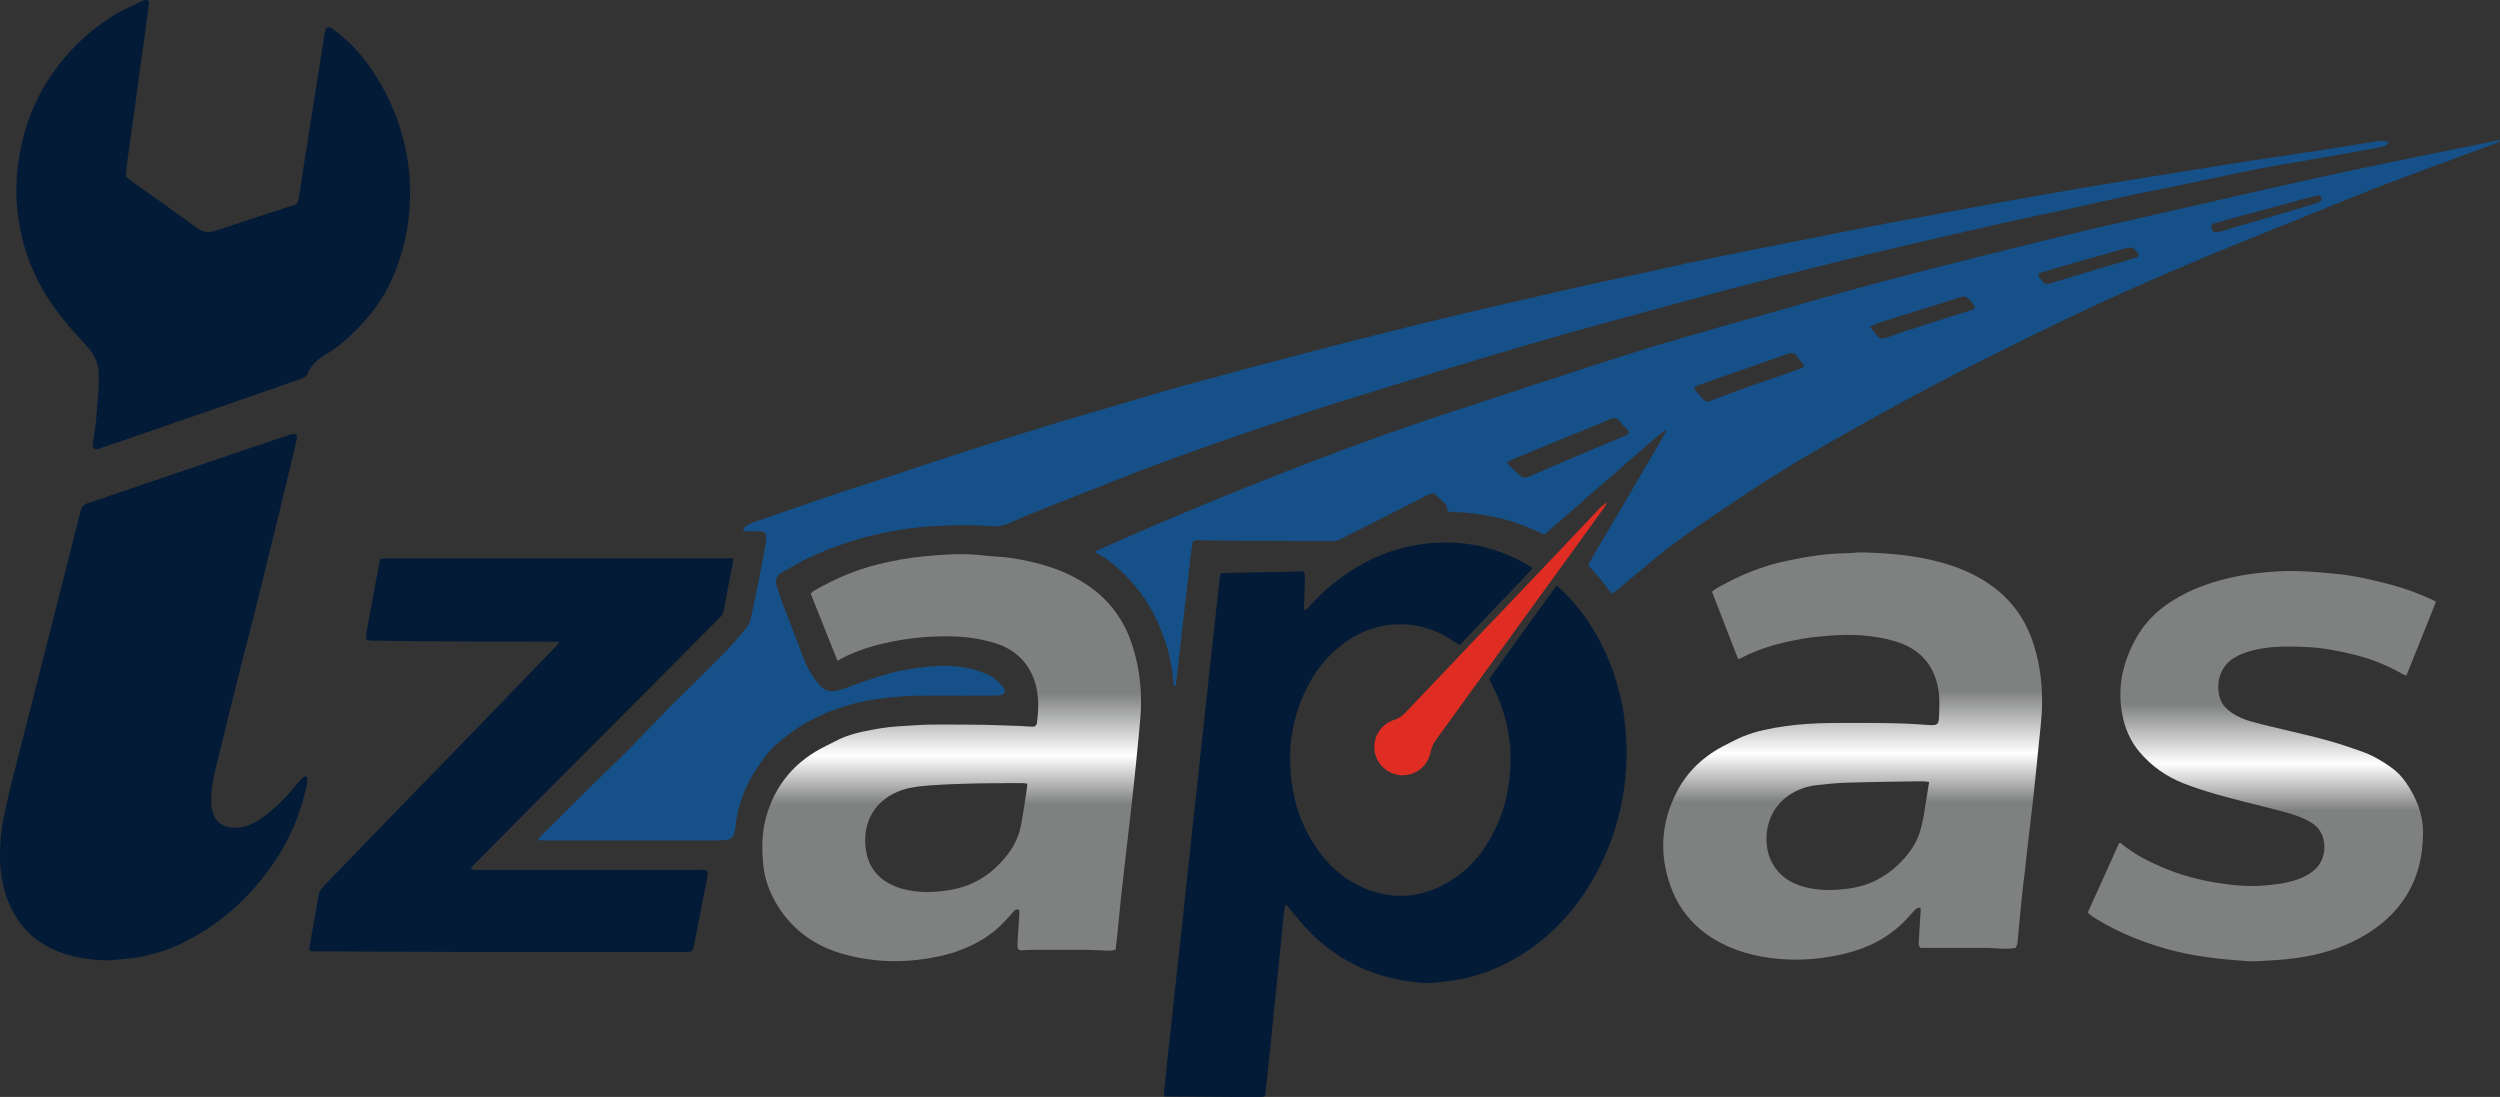
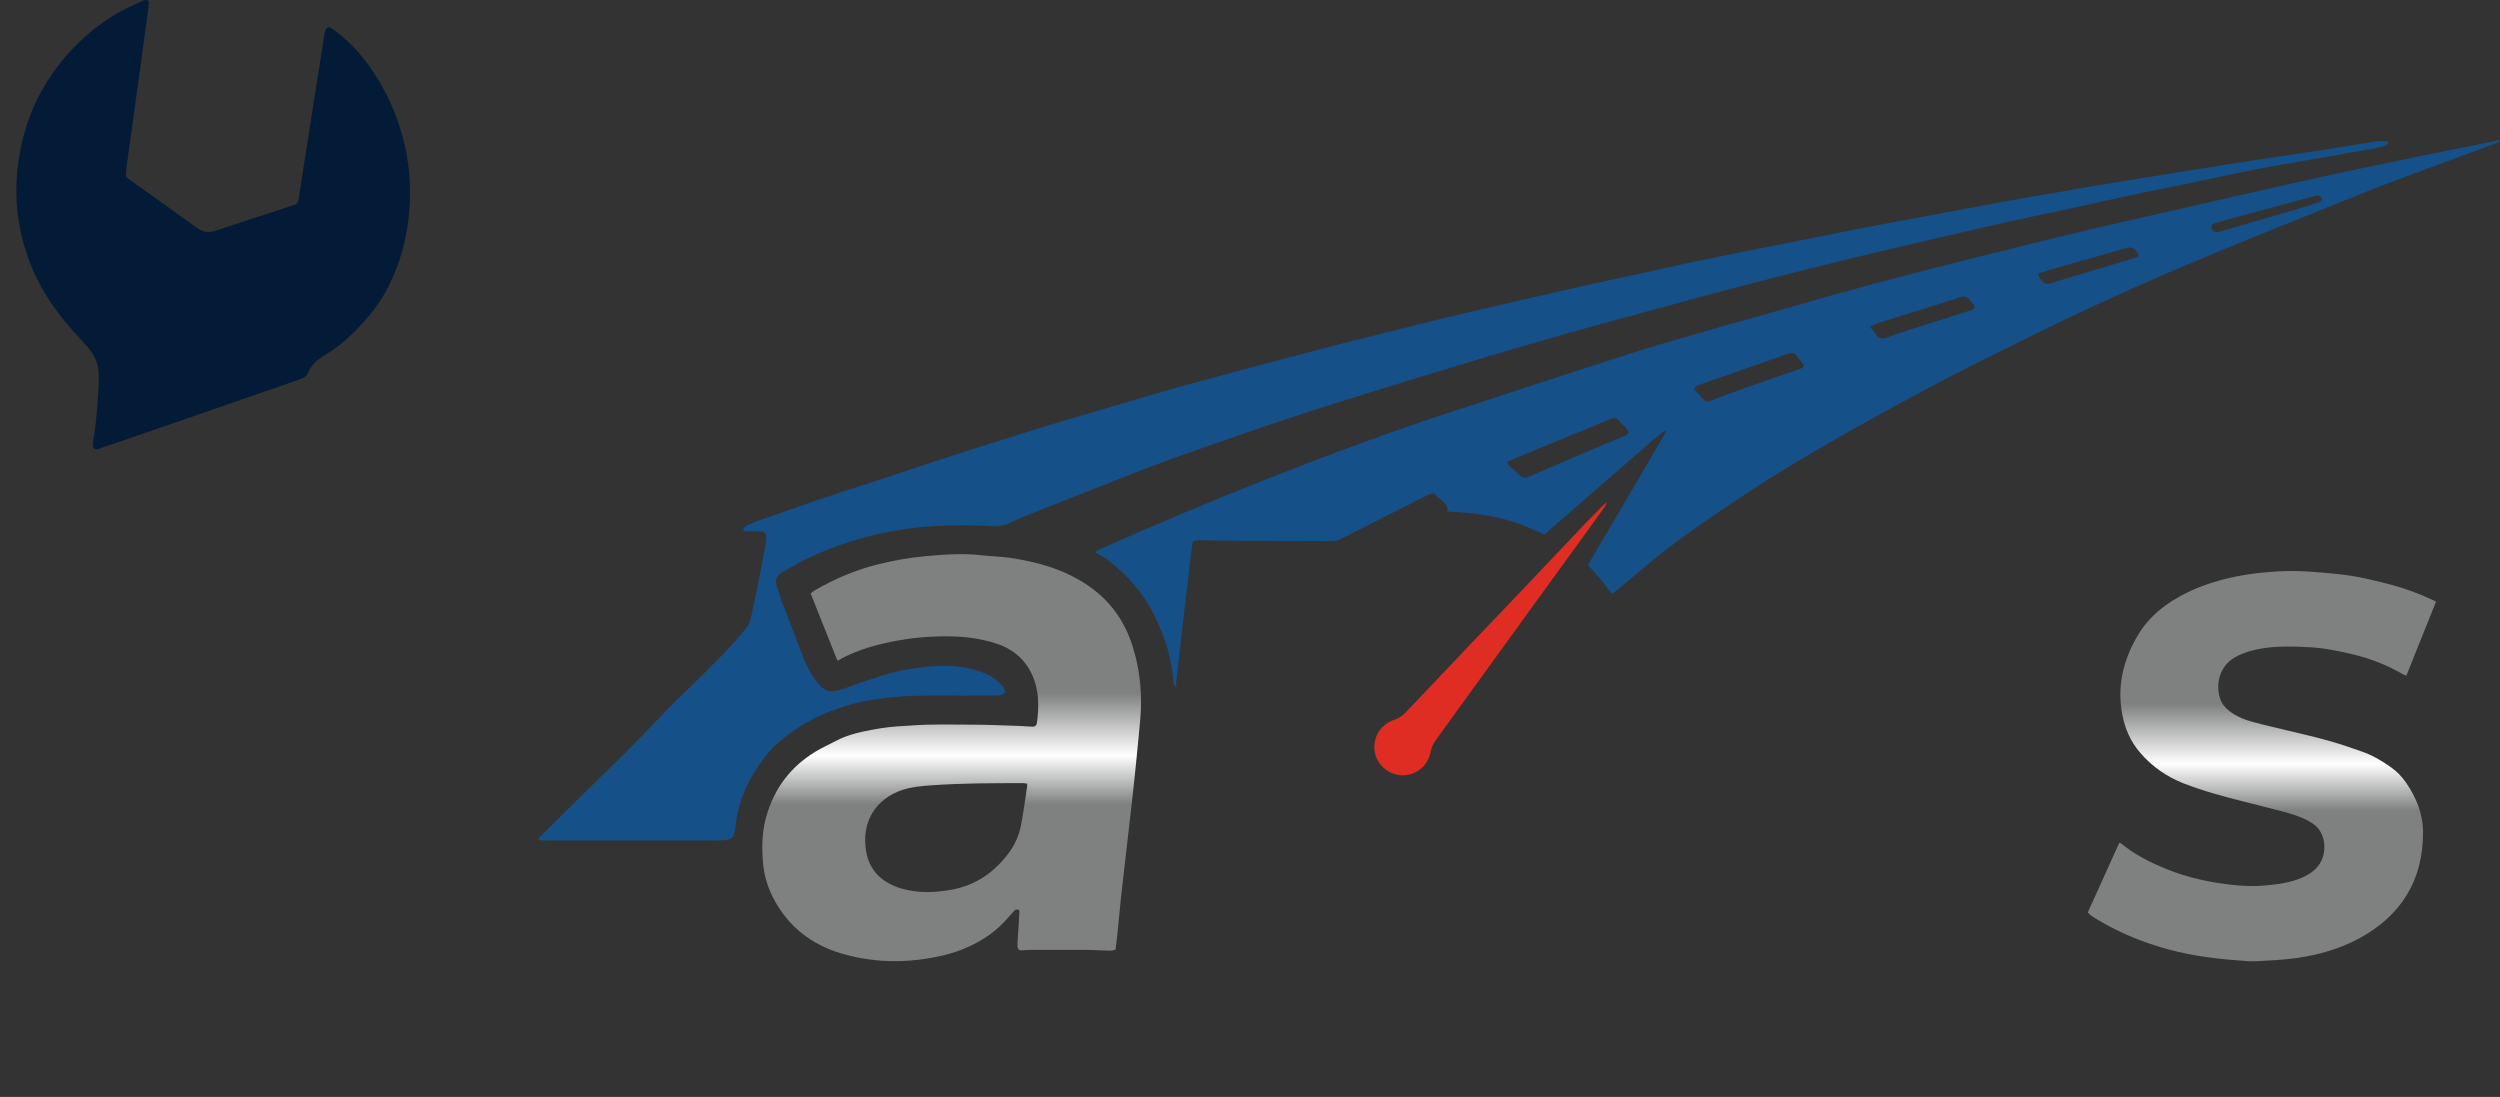
<svg xmlns="http://www.w3.org/2000/svg" version="1.1" id="Layer_1" x="0px" y="0px" width="148.76px" height="65.27px" viewBox="0 0 148.76 65.27" style="enable-background:new 0 0 148.76 65.27;" xml:space="preserve">
  <rect x="0" y="0" width="148.76" height="65.27" fill="#333333" stroke="none" />
  <style type="text/css">
	.st0{fill:#155088;}
	.st1{fill:#031B37;}
	.st2{fill:url(#SVGID_1_);}
	.st3{fill:url(#SVGID_00000099628868469184419080000013975575763762640796_);}
	.st4{fill:url(#SVGID_00000098899585161306687570000016630130392545437612_);}
	.st5{fill:#E02D24;}
</style>
  <g>
    <g>
      <path class="st0" d="M69.96,40.85c-0.14-0.07-0.13-0.2-0.14-0.31c-0.1-1.36-0.5-2.64-1.1-3.86c-0.68-1.39-1.67-2.52-2.91-3.44    c-0.11-0.08-0.23-0.14-0.34-0.2c-0.1-0.06-0.2-0.12-0.33-0.19c0.1-0.06,0.16-0.11,0.24-0.14c3.3-1.47,6.63-2.87,9.99-4.2    c3.66-1.44,7.34-2.81,11.08-4.03c3.47-1.13,6.93-2.28,10.4-3.39c1.52-0.49,3.06-0.93,4.59-1.37c1.47-0.43,2.95-0.82,4.42-1.25    c3.8-1.11,7.63-2.13,11.48-3.09c3.05-0.76,6.1-1.53,9.17-2.22c3.69-0.83,7.37-1.69,11.06-2.51c2.11-0.47,4.23-0.9,6.35-1.34    c1.61-0.33,3.23-0.65,4.85-0.98c-0.05,0.16-0.19,0.17-0.29,0.21c-2.12,0.79-4.25,1.56-6.37,2.36c-1.26,0.48-2.51,0.99-3.76,1.5    c-2.42,0.98-4.85,1.94-7.26,2.95c-2.73,1.14-5.45,2.34-8.12,3.62c-1.49,0.71-2.96,1.45-4.44,2.18c-2.91,1.44-5.77,2.98-8.6,4.58    c-2.15,1.21-4.27,2.47-6.32,3.84c-1.71,1.14-3.41,2.28-5.01,3.56c-0.84,0.68-1.66,1.39-2.49,2.08c-0.05,0.04-0.11,0.07-0.17,0.12    c-0.3-0.24-0.44-0.58-0.69-0.85c-0.25-0.27-0.49-0.55-0.75-0.85c0.07-0.12,0.14-0.27,0.22-0.41c1.42-2.41,2.84-4.82,4.25-7.24    c0.07-0.12,0.14-0.25,0.18-0.4c-0.54,0.34-0.98,0.78-1.45,1.18c-0.5,0.42-0.98,0.85-1.47,1.28c-0.48,0.41-0.96,0.83-1.43,1.24    c-0.49,0.43-0.98,0.85-1.47,1.28c-0.48,0.41-0.96,0.83-1.44,1.25c-0.47-0.21-0.92-0.43-1.39-0.6c-0.47-0.17-0.95-0.31-1.44-0.42    c-0.47-0.11-0.95-0.18-1.43-0.24c-0.49-0.06-0.99-0.07-1.51-0.11c0.06-0.3-0.12-0.47-0.31-0.64c-0.17-0.16-0.34-0.31-0.48-0.44    c-0.24-0.01-0.39,0.11-0.56,0.19c-1.65,0.83-3.3,1.66-4.95,2.5c-0.16,0.08-0.32,0.15-0.52,0.15c-1.63-0.01-3.27-0.01-4.9-0.02    c-0.95,0-1.9-0.02-2.85-0.03c-0.18,0-0.37-0.04-0.58,0.09c-0.16,0.92-0.22,1.88-0.35,2.84c-0.12,0.96-0.22,1.92-0.33,2.88    C70.18,38.92,70.07,39.88,69.96,40.85z M89.67,27.5c0.06,0.1,0.09,0.17,0.15,0.22c0.19,0.19,0.4,0.35,0.58,0.54    c0.18,0.18,0.36,0.21,0.58,0.1c0.07-0.04,0.15-0.07,0.23-0.1c1.24-0.53,2.48-1.06,3.71-1.59c0.54-0.23,1.08-0.44,1.61-0.67    c0.15-0.06,0.32-0.1,0.4-0.29c-0.13-0.26-0.39-0.41-0.55-0.63c-0.15-0.21-0.35-0.24-0.57-0.14c-0.11,0.04-0.21,0.09-0.32,0.14    c-1.17,0.48-2.34,0.96-3.51,1.44c-0.62,0.25-1.23,0.51-1.84,0.76C89.99,27.34,89.85,27.42,89.67,27.5z M106.79,21.03    c-0.25-0.06-0.4,0.03-0.56,0.08c-0.39,0.14-0.79,0.27-1.18,0.41c-1.3,0.46-2.61,0.91-3.91,1.37c-0.12,0.04-0.26,0.07-0.34,0.24    c0.13,0.16,0.28,0.32,0.41,0.48c0.33,0.4,0.38,0.31,0.72,0.18c0.76-0.29,1.53-0.57,2.3-0.84c0.92-0.33,1.86-0.64,2.78-0.97    c0.12-0.04,0.27-0.05,0.34-0.25C107.17,21.5,106.97,21.26,106.79,21.03z M111.26,19.44c0.17,0.21,0.29,0.34,0.39,0.49    c0.16,0.23,0.36,0.25,0.61,0.16c0.45-0.17,0.91-0.32,1.37-0.47c1.19-0.38,2.38-0.75,3.56-1.13c0.12-0.04,0.27-0.05,0.31-0.22    c-0.04-0.17-0.18-0.27-0.28-0.41c-0.16-0.21-0.34-0.26-0.61-0.17c-0.93,0.31-1.87,0.6-2.8,0.89c-0.7,0.22-1.4,0.43-2.09,0.65    C111.59,19.29,111.46,19.36,111.26,19.44z M121.3,16.27c-0.02,0.27,0.15,0.35,0.25,0.48c0.11,0.15,0.26,0.18,0.44,0.12    c0.3-0.1,0.6-0.19,0.9-0.28c1.37-0.41,2.74-0.82,4.11-1.23c0.11-0.03,0.24-0.04,0.26-0.19c-0.01-0.03-0.02-0.06-0.04-0.09    c-0.25-0.31-0.3-0.44-0.84-0.28c-1.18,0.35-2.37,0.67-3.55,1.01C122.32,15.95,121.81,16.12,121.3,16.27z M131.91,13.82    c0.08-0.02,0.19-0.04,0.3-0.07c1.67-0.49,3.34-0.98,5.02-1.47c0.26-0.07,0.51-0.16,0.76-0.25c0.11-0.03,0.18-0.1,0.15-0.22    c-0.03-0.13-0.12-0.2-0.26-0.18c-0.08,0.01-0.16,0.04-0.24,0.06c-1.71,0.46-3.43,0.92-5.14,1.39c-0.26,0.07-0.51,0.14-0.76,0.22    c-0.14,0.04-0.19,0.19-0.12,0.33C131.66,13.74,131.74,13.81,131.91,13.82z" />
-       <path class="st1" d="M72.63,34.1c1.69-0.03,3.32-0.07,4.93-0.1c0.14,0.2,0.09,0.38,0.09,0.56c-0.02,0.52-0.04,1.03-0.06,1.55    c0,0.06,0.02,0.12,0.03,0.21c0.17-0.07,0.26-0.19,0.35-0.3c0.96-1.07,2.07-1.92,3.34-2.59c1.04-0.55,2.15-0.89,3.31-1.05    c2.17-0.3,4.21,0.08,6.12,1.14c0.14,0.08,0.28,0.17,0.46,0.28c-0.47,0.55-0.97,1.03-1.44,1.54c-0.48,0.51-0.98,1-1.45,1.52    c-0.47,0.51-0.96,1.01-1.45,1.53c-0.15-0.1-0.28-0.18-0.4-0.26c-1.18-0.79-2.48-1.11-3.89-0.93c-0.84,0.11-1.61,0.42-2.31,0.88    c-1.22,0.8-2.08,1.9-2.67,3.22c-0.69,1.52-0.93,3.12-0.78,4.78c0.15,1.75,0.72,3.34,1.79,4.74c0.7,0.91,1.58,1.63,2.65,2.06    c1.88,0.75,3.66,0.49,5.32-0.64c1.1-0.75,1.88-1.78,2.44-2.98c0.47-1.01,0.73-2.06,0.83-3.17c0.16-1.65-0.11-3.21-0.76-4.73    c-0.14-0.32-0.31-0.62-0.47-0.96c1.32-1.85,2.66-3.69,4.02-5.57c0.2,0.18,0.36,0.33,0.51,0.48c1.47,1.51,2.46,3.3,3.06,5.31    c0.28,0.94,0.47,1.91,0.53,2.89c0.02,0.4,0.06,0.8,0.06,1.2c0,2.77-0.68,5.37-2.09,7.76c-1.12,1.9-2.61,3.45-4.53,4.56    c-1.27,0.74-2.63,1.2-4.09,1.37c-0.5,0.06-0.99,0.12-1.49,0.08c-2.59-0.2-4.83-1.18-6.67-3.04c-0.37-0.38-0.71-0.8-1.05-1.2    c-0.11-0.12-0.2-0.26-0.34-0.43c-0.05,0.12-0.09,0.18-0.1,0.25c-0.08,0.76-0.16,1.52-0.23,2.29c-0.12,1.16-0.24,2.32-0.36,3.48    c-0.11,1.11-0.22,2.22-0.34,3.33c-0.06,0.63-0.13,1.26-0.2,1.89c-0.01,0.06-0.03,0.12-0.04,0.17c-0.05,0.02-0.08,0.05-0.11,0.05    c-0.25,0.01-0.5,0.01-0.75,0.01c-1.7-0.01-3.39-0.03-5.12-0.04c0-0.12-0.02-0.22-0.01-0.31c0.09-0.86,0.18-1.72,0.27-2.58    c0.12-1.08,0.24-2.15,0.35-3.23c0.12-1.09,0.24-2.18,0.36-3.28c0.12-1.06,0.23-2.12,0.34-3.18c0.12-1.08,0.24-2.15,0.35-3.23    c0.11-1.04,0.23-2.09,0.34-3.13c0.12-1.11,0.24-2.22,0.36-3.33c0.12-1.06,0.23-2.12,0.34-3.18c0.12-1.08,0.24-2.15,0.36-3.23    c0.08-0.71,0.16-1.42,0.23-2.13C72.6,34.34,72.61,34.24,72.63,34.1z" />
      <path class="st0" d="M59.79,41.21c-0.18,0.19-0.4,0.17-0.61,0.18c-1.27,0-2.53,0.01-3.8,0c-1.1-0.01-2.2,0.06-3.28,0.22    c-2.17,0.33-4.13,1.15-5.8,2.59c-0.6,0.52-1.05,1.16-1.46,1.83c-0.57,0.94-0.94,1.94-1.06,3.04c-0.03,0.27-0.06,0.53-0.21,0.77    C43.4,49.96,43.21,50,43,50c-0.18,0.01-0.37,0.01-0.55,0.01c-3.3,0-6.6,0-9.9,0c-0.16,0-0.33-0.01-0.48-0.01    c-0.05-0.13,0.04-0.17,0.09-0.23c1.43-1.42,2.85-2.85,4.31-4.25c1.39-1.32,2.66-2.76,4.03-4.09c0.87-0.85,1.74-1.7,2.59-2.57    c0.44-0.45,0.85-0.94,1.26-1.42c0.17-0.2,0.29-0.44,0.34-0.71c0.16-0.77,0.33-1.53,0.48-2.3c0.13-0.65,0.25-1.31,0.37-1.96    c0.03-0.18,0.05-0.36,0.05-0.54c0-0.2-0.11-0.3-0.31-0.31c-0.22-0.01-0.43,0-0.65-0.01c-0.13,0-0.26-0.01-0.41-0.02    c0.02-0.18,0.13-0.27,0.24-0.33c0.17-0.09,0.36-0.17,0.55-0.24c2.26-0.79,4.52-1.58,6.81-2.31c1.59-0.5,3.16-1.05,4.74-1.56    c2.95-0.95,5.9-1.89,8.87-2.74c1.63-0.47,3.25-0.98,4.89-1.43c2.66-0.73,5.33-1.44,8.01-2.14c2.26-0.59,4.52-1.15,6.78-1.71    c1.28-0.32,2.56-0.61,3.84-0.91c1.82-0.42,3.63-0.84,5.45-1.25c1.2-0.27,2.41-0.51,3.61-0.78c3.02-0.69,6.06-1.28,9.09-1.88    c1.22-0.24,2.45-0.49,3.67-0.73c1.19-0.23,2.39-0.45,3.58-0.67c1.73-0.32,3.47-0.65,5.2-0.97c0.98-0.18,1.97-0.34,2.95-0.51    c0.59-0.1,1.18-0.21,1.77-0.31c1.02-0.17,2.04-0.33,3.05-0.5c1.1-0.18,2.2-0.35,3.3-0.53c1.2-0.19,2.4-0.39,3.6-0.57    c1.38-0.21,2.76-0.41,4.14-0.62c0.95-0.15,1.9-0.31,2.86-0.46c0.29-0.05,0.59-0.08,0.87-0.01c0.03,0.16-0.07,0.21-0.16,0.24    c-0.19,0.06-0.38,0.11-0.58,0.15c-0.49,0.09-0.98,0.17-1.47,0.26c-0.85,0.15-1.7,0.3-2.56,0.45c-1.02,0.18-2.04,0.34-3.05,0.54    c-1.42,0.28-2.83,0.59-4.25,0.89c-0.98,0.2-1.96,0.39-2.93,0.59c-1.29,0.27-2.57,0.57-3.85,0.85c-1.38,0.3-2.77,0.58-4.15,0.89    c-1.98,0.45-3.96,0.91-5.94,1.37c-1.59,0.37-3.17,0.75-4.76,1.15c-2.03,0.51-4.07,1.02-6.1,1.56c-2.43,0.65-4.85,1.32-7.28,1.98    c-2.78,0.76-5.54,1.58-8.3,2.41c-1.82,0.55-3.63,1.11-5.44,1.67c-2.52,0.77-5.01,1.59-7.5,2.45c-2.3,0.8-4.59,1.59-6.85,2.49    c-1.87,0.74-3.75,1.47-5.62,2.22c-0.37,0.15-0.74,0.31-1.1,0.48c-0.4,0.19-0.81,0.28-1.26,0.24c-1.15-0.09-2.3-0.07-3.44,0    c-1.15,0.07-2.28,0.24-3.4,0.5c-1.43,0.34-2.81,0.82-4.14,1.46c-0.48,0.23-0.93,0.52-1.4,0.77c-0.34,0.18-0.46,0.5-0.34,0.84    c0.12,0.34,0.22,0.7,0.35,1.04c0.39,1.03,0.8,2.04,1.18,3.08c0.21,0.59,0.51,1.12,0.89,1.61c0.4,0.51,0.72,0.62,1.35,0.44    c0.24-0.07,0.47-0.16,0.71-0.25c0.97-0.35,2.21-0.74,2.61-0.83c0.66-0.15,1.24-0.22,1.56-0.26c0.39-0.05,0.66-0.08,1.01-0.09    c1.2-0.04,2.06,0.21,2.27,0.28c0.52,0.16,1,0.38,1.37,0.79C59.7,40.85,59.81,41,59.79,41.21z" />
-       <path class="st1" d="M6.47,57.15c-0.86-0.01-1.7-0.12-2.52-0.36c-1.93-0.59-3.13-1.88-3.68-3.8c-0.29-1.01-0.31-2.03-0.23-3.07    c0.09-1.17,0.4-2.29,0.67-3.42c0.4-1.61,0.82-3.22,1.23-4.84c0.64-2.53,1.29-5.06,1.93-7.59c0.28-1.1,0.55-2.19,0.83-3.29    c0.03-0.13,0.07-0.26,0.1-0.39c0.06-0.23,0.19-0.38,0.42-0.45c0.32-0.1,0.63-0.21,0.95-0.32c2.95-1,5.9-2,8.84-3    c0.69-0.24,1.39-0.47,2.08-0.7c0.08-0.03,0.16-0.06,0.24-0.08c0.27-0.08,0.39,0.03,0.33,0.3c-0.33,1.41-0.67,2.82-1.01,4.22    c-0.52,2.12-1.04,4.23-1.56,6.35c-0.27,1.07-0.56,2.12-0.82,3.19c-0.46,1.82-0.91,3.65-1.35,5.48c-0.17,0.69-0.35,1.39-0.35,2.11    c0,0.18-0.01,0.37,0.02,0.55c0.12,0.74,0.53,1.23,1.44,1.21c0.47-0.01,0.91-0.16,1.32-0.42c0.65-0.42,1.21-0.94,1.74-1.5    c0.27-0.29,0.52-0.61,0.78-0.91c0.06-0.07,0.14-0.14,0.22-0.2c0.06-0.05,0.2,0.02,0.2,0.09c0,0.15-0.01,0.3-0.04,0.44    c-0.35,1.57-0.93,3.05-1.83,4.4c-1.26,1.91-2.86,3.46-4.85,4.59c-1.14,0.65-2.35,1.09-3.66,1.27C7.43,57.07,6.94,57.1,6.47,57.15z    " />
      <linearGradient id="SVGID_1_" gradientUnits="userSpaceOnUse" x1="110.242" y1="57.089" x2="110.242" y2="32.842">
        <stop offset="0.386" style="stop-color:#7F8180" />
        <stop offset="0.506" style="stop-color:#FFFFFF" />
        <stop offset="0.659" style="stop-color:#7F8180" />
      </linearGradient>
-       <path class="st2" d="M119.94,56.4c-0.62,0.12-1.25-0.01-1.88,0c-0.63,0.01-1.27,0-1.9,0c-0.63,0-1.26,0-1.88,0    c-0.15-0.13-0.11-0.29-0.1-0.43c0.03-0.6,0.07-1.19,0.11-1.79c0-0.05-0.01-0.1-0.03-0.18c-0.09,0.03-0.2,0.03-0.26,0.09    c-0.21,0.21-0.4,0.44-0.61,0.66c-1.03,1.07-2.29,1.69-3.72,2.02c-0.99,0.23-2,0.35-3.02,0.33c-1.27-0.03-2.52-0.23-3.7-0.73    c-1.69-0.72-2.93-1.91-3.55-3.65c-0.68-1.91-0.56-3.8,0.38-5.61c0.65-1.25,1.65-2.16,2.91-2.79c0.34-0.17,0.68-0.36,1.03-0.5    c0.81-0.33,1.66-0.49,2.51-0.61c1.79-0.26,3.59-0.18,5.39-0.19c0.62,0,1.23,0.02,1.85,0.04c0.43,0.02,0.86,0.05,1.29,0.08    c0.53,0.03,0.6-0.01,0.62-0.52c0.02-0.53,0.05-1.07-0.04-1.59c-0.24-1.47-1.12-2.43-2.53-2.86c-1.31-0.39-2.65-0.46-4.01-0.34    c-0.5,0.04-0.99,0.08-1.49,0.17c-1.27,0.22-2.51,0.53-3.66,1.13c-0.06,0.03-0.12,0.06-0.16,0.08c-0.03-0.01-0.05-0.02-0.06-0.02    c-0.01-0.01-0.03-0.02-0.03-0.04c-0.51-1.3-1.01-2.6-1.53-3.94c0.08-0.06,0.18-0.15,0.29-0.21c1.31-0.76,2.69-1.32,4.17-1.63    c1.17-0.25,2.35-0.44,3.56-0.45c0.3,0,0.6-0.06,0.9-0.05c1.58,0.04,3.16,0.17,4.69,0.59c0.98,0.27,1.92,0.65,2.78,1.22    c1.37,0.91,2.29,2.15,2.77,3.73c0.41,1.32,0.54,2.67,0.46,4.04c-0.03,0.5-0.09,0.99-0.14,1.49c-0.12,1.14-0.22,2.28-0.35,3.42    c-0.11,1.06-0.25,2.11-0.37,3.17c-0.05,0.43-0.09,0.86-0.14,1.29c-0.06,0.51-0.13,1.02-0.18,1.53c-0.09,0.84-0.16,1.69-0.24,2.53    C120.06,56.04,120.05,56.22,119.94,56.4z M114.79,46.53c-0.16-0.02-0.29-0.04-0.42-0.04c-1.55,0.02-3.1,0.04-4.65,0.09    c-0.56,0.02-1.13,0.09-1.69,0.15c-0.57,0.07-1.1,0.27-1.58,0.59c-1.41,0.94-1.56,2.71-1.12,3.77c0.38,0.91,1.11,1.44,2.04,1.69    c0.9,0.24,1.83,0.21,2.73,0.08c1.37-0.2,2.49-0.9,3.37-1.97c0.4-0.48,0.69-1.02,0.84-1.63c0.06-0.24,0.12-0.48,0.16-0.73    C114.58,47.88,114.68,47.22,114.79,46.53z" />
      <linearGradient id="SVGID_00000096774307828549031210000002716074925130312373_" gradientUnits="userSpaceOnUse" x1="56.63" y1="57.212" x2="56.63" y2="32.977">
        <stop offset="0.386" style="stop-color:#7F8180" />
        <stop offset="0.506" style="stop-color:#FFFFFF" />
        <stop offset="0.659" style="stop-color:#7F8180" />
      </linearGradient>
      <path style="fill:url(#SVGID_00000096774307828549031210000002716074925130312373_);" d="M49.83,39.31    c-0.53-1.33-1.05-2.64-1.59-3.99c0.06-0.05,0.14-0.14,0.24-0.19c1.17-0.68,2.41-1.21,3.73-1.54c0.95-0.24,1.92-0.41,2.9-0.5    c1.13-0.1,2.26-0.18,3.39-0.04c0.53,0.06,1.06,0.07,1.59,0.14c1.64,0.25,3.22,0.68,4.62,1.63c1.32,0.89,2.2,2.1,2.68,3.62    c0.38,1.2,0.54,2.43,0.5,3.69c-0.02,0.58-0.09,1.16-0.14,1.74c-0.05,0.51-0.1,1.03-0.15,1.54c-0.08,0.81-0.17,1.62-0.26,2.43    c-0.15,1.34-0.31,2.67-0.46,4.01c-0.06,0.56-0.13,1.12-0.19,1.68c-0.07,0.68-0.13,1.36-0.2,2.03c-0.03,0.31-0.07,0.62-0.11,0.95    c-0.12,0.03-0.22,0.06-0.31,0.06c-0.38-0.01-0.76-0.03-1.15-0.04c-0.13-0.01-0.27-0.01-0.4-0.01c-1.07,0-2.13,0-3.2,0    c-0.17,0-0.33,0.02-0.5,0.03c-0.17,0.01-0.26-0.06-0.27-0.22c-0.01-0.1,0-0.2,0-0.3c0.04-0.6,0.08-1.19,0.11-1.79    c0-0.04-0.04-0.11-0.07-0.12c-0.06-0.01-0.12,0.01-0.18,0.02c-0.03,0.01-0.04,0.05-0.07,0.07c-0.19,0.21-0.38,0.42-0.57,0.63    c-0.71,0.76-1.57,1.28-2.53,1.66c-0.43,0.17-0.88,0.3-1.34,0.4c-1.16,0.25-2.33,0.35-3.52,0.26c-0.93-0.08-1.84-0.25-2.73-0.56    c-1.64-0.59-2.87-1.66-3.66-3.21c-0.33-0.66-0.54-1.36-0.59-2.1c-0.07-0.85-0.06-1.69,0.15-2.53c0.53-2.05,1.77-3.5,3.67-4.41    c0.3-0.14,0.59-0.31,0.89-0.44c0.74-0.31,1.53-0.45,2.32-0.58c0.64-0.1,1.29-0.13,1.94-0.17c1.15-0.08,2.3-0.04,3.45-0.04    c0.98,0,1.96,0.05,2.94,0.08c0.23,0.01,0.46,0.04,0.7,0.04c0.13,0,0.22-0.08,0.24-0.21c0.13-0.98,0.14-1.96-0.29-2.89    c-0.46-1-1.27-1.61-2.32-1.91c-0.77-0.22-1.56-0.34-2.36-0.36c-1.09-0.03-2.17,0.04-3.23,0.23c-1.2,0.21-2.37,0.52-3.46,1.1    C49.99,39.25,49.91,39.28,49.83,39.31z M61.12,46.63c-0.12-0.01-0.18-0.03-0.25-0.03c-1.81,0-3.63,0-5.44,0.13    c-0.58,0.04-1.16,0.09-1.72,0.27c-1.63,0.54-2.47,1.93-2.17,3.67c0.2,1.18,1.01,1.89,2.13,2.21c0.99,0.28,2.01,0.24,3.01,0.05    c1.41-0.27,2.5-1.04,3.35-2.18c0.37-0.5,0.62-1.07,0.73-1.68c0.14-0.73,0.24-1.48,0.35-2.21C61.13,46.81,61.12,46.74,61.12,46.63z    " />
      <path class="st1" d="M7.49,10.51c0.16,0.12,0.27,0.22,0.39,0.3c1.27,0.91,2.55,1.81,3.82,2.74c0.36,0.26,0.7,0.32,1.12,0.18    c1.48-0.5,2.97-0.97,4.46-1.46c0.06-0.02,0.12-0.05,0.19-0.06c0.19-0.05,0.27-0.17,0.3-0.35c0.07-0.46,0.14-0.92,0.21-1.38    c0.25-1.58,0.5-3.16,0.74-4.73c0.19-1.18,0.38-2.37,0.56-3.55c0.02-0.13,0.04-0.26,0.08-0.39c0.05-0.17,0.19-0.23,0.34-0.15    c0.1,0.06,0.19,0.13,0.29,0.2c0.9,0.69,1.63,1.52,2.25,2.46c0.78,1.19,1.36,2.48,1.73,3.86s0.5,2.79,0.4,4.21    c-0.12,1.64-0.52,3.22-1.27,4.69c-0.51,1.01-1.22,1.87-2.01,2.66c-0.52,0.52-1.08,0.99-1.72,1.36c-0.45,0.27-0.84,0.6-1.05,1.1    c-0.09,0.22-0.29,0.31-0.5,0.38c-0.61,0.21-1.23,0.43-1.84,0.64C14,23.91,12,24.6,10,25.29c-1.32,0.46-2.64,0.91-3.97,1.36    C6,26.67,5.97,26.68,5.94,26.69c-0.33,0.1-0.45,0.01-0.41-0.32c0.07-0.54,0.17-1.09,0.21-1.63c0.06-0.85,0.17-1.69,0.13-2.54    c-0.02-0.5-0.19-0.95-0.49-1.34c-0.21-0.28-0.46-0.53-0.69-0.79c-0.84-0.9-1.6-1.87-2.21-2.95c-0.45-0.8-0.79-1.65-1.05-2.53    C1.06,13.26,0.9,11.9,1,10.53c0.17-2.21,0.81-4.27,2.09-6.11c0.97-1.41,2.17-2.56,3.62-3.47c0.57-0.36,1.18-0.62,1.78-0.9    c0.04-0.02,0.09-0.03,0.14-0.05c0.12-0.03,0.25,0.06,0.23,0.19c-0.03,0.3-0.07,0.59-0.11,0.89C8.53,2.72,8.3,4.35,8.08,5.98    C7.9,7.3,7.71,8.62,7.53,9.94C7.51,10.12,7.51,10.3,7.49,10.51z" />
-       <path class="st1" d="M33.29,38.19c-0.23,0-0.35,0-0.46,0c-2.53-0.01-5.07-0.02-7.6-0.03c-1.03-0.01-2.07-0.02-3.1-0.04    c-0.11,0-0.22-0.03-0.34-0.05c0-0.12-0.02-0.22,0-0.32c0.27-1.49,0.53-2.98,0.83-4.47c0.12-0.02,0.21-0.05,0.31-0.05    c0.17-0.01,0.33,0,0.5,0c6.47,0,12.93,0,19.4,0c0.25,0,0.49-0.01,0.78-0.02c0,0.09,0.02,0.18,0,0.27    c-0.18,0.95-0.37,1.9-0.55,2.84c-0.03,0.17-0.1,0.32-0.23,0.43c-0.04,0.03-0.07,0.07-0.11,0.11c-1.35,1.36-2.7,2.72-4.05,4.08    c-2.53,2.54-5.06,5.07-7.59,7.61c-0.94,0.94-1.88,1.89-2.82,2.84c-0.09,0.09-0.16,0.19-0.26,0.3c0.19,0.11,0.36,0.07,0.52,0.07    c1.68,0,3.37,0,5.05,0c2.63,0,5.27,0,7.9,0c0.2,0,0.4-0.03,0.59,0.05c0.1,0.17,0.04,0.34,0.01,0.49    c-0.18,0.92-0.36,1.83-0.54,2.74c-0.08,0.41-0.15,0.82-0.24,1.23c-0.07,0.34-0.1,0.37-0.47,0.38c-0.08,0-0.17,0-0.25,0    c-3.72,0-7.43,0.01-11.15,0c-3.5-0.01-7-0.02-10.5-0.04c-0.16,0-0.33,0.03-0.5-0.06c0-0.07-0.02-0.13-0.01-0.19    c0.18-1.02,0.37-2.03,0.54-3.05c0.04-0.22,0.13-0.4,0.29-0.56c0.61-0.62,1.2-1.25,1.81-1.87c1.22-1.26,2.43-2.51,3.65-3.77    c0.88-0.91,1.77-1.81,2.65-2.72c1.14-1.17,2.27-2.35,3.4-3.52c0.78-0.8,1.55-1.6,2.33-2.41C33.13,38.4,33.17,38.33,33.29,38.19z" />
      <linearGradient id="SVGID_00000130616392371616927680000009267235449971488144_" gradientUnits="userSpaceOnUse" x1="134.592" y1="57.206" x2="134.592" y2="33.966">
        <stop offset="0.386" style="stop-color:#7F8180" />
        <stop offset="0.506" style="stop-color:#FFFFFF" />
        <stop offset="0.659" style="stop-color:#7F8180" />
      </linearGradient>
      <path style="fill:url(#SVGID_00000130616392371616927680000009267235449971488144_);" d="M144.95,35.81    c-0.59,1.48-1.17,2.92-1.76,4.39c-0.07-0.03-0.14-0.04-0.19-0.07c-0.91-0.53-1.88-0.92-2.9-1.17c-0.89-0.22-1.79-0.4-2.7-0.45    c-0.96-0.05-1.93-0.08-2.89,0.09c-0.51,0.09-1,0.23-1.46,0.48c-0.87,0.46-1.21,1.41-0.99,2.34c0.1,0.43,0.37,0.74,0.72,0.98    c0.39,0.27,0.82,0.44,1.27,0.56c0.69,0.19,1.39,0.34,2.08,0.51c0.79,0.19,1.59,0.37,2.37,0.59c0.69,0.19,1.37,0.42,2.04,0.66    c0.63,0.22,1.21,0.56,1.75,0.95c0.34,0.24,0.63,0.54,0.87,0.89c0.62,0.9,1.02,1.87,1.02,2.98c0,2.87-1.32,4.96-3.82,6.31    c-1.14,0.61-2.37,0.96-3.65,1.15c-0.86,0.12-1.72,0.16-2.58,0.2c-0.22,0.01-0.43-0.01-0.65-0.03c-1.5-0.1-2.98-0.28-4.43-0.67    c-1.47-0.4-2.87-0.96-4.18-1.74c-0.22-0.14-0.46-0.26-0.64-0.46c0.63-1.39,1.25-2.77,1.87-4.14c0.03,0,0.07-0.01,0.09,0.01    c0.83,0.69,1.78,1.16,2.77,1.56s2.03,0.66,3.08,0.82c0.9,0.14,1.82,0.22,2.74,0.14c0.76-0.07,1.52-0.16,2.23-0.48    c0.48-0.22,0.9-0.51,1.13-1.01c0.3-0.64,0.25-1.71-0.56-2.22c-0.47-0.3-0.99-0.48-1.52-0.63c-0.82-0.22-1.64-0.42-2.46-0.63    c-1.24-0.31-2.48-0.64-3.68-1.11c-1.01-0.4-1.87-1-2.58-1.83c-0.57-0.66-0.9-1.43-1.06-2.28c-0.31-1.65,0.05-3.17,0.87-4.6    c0.71-1.24,1.78-2.05,3.03-2.66c0.93-0.45,1.92-0.74,2.94-0.95c0.8-0.16,1.61-0.24,2.42-0.29c1.2-0.07,2.39,0.04,3.58,0.16    c1.1,0.11,2.16,0.37,3.22,0.65c0.84,0.23,1.65,0.53,2.43,0.9C144.82,35.72,144.86,35.75,144.95,35.81z" />
-       <path class="st5" d="M95.61,29.88c-0.09,0.27-0.2,0.39-0.29,0.51c-1.11,1.54-2.22,3.08-3.34,4.61c-2.19,3.02-4.37,6.04-6.56,9.06    c-0.16,0.22-0.25,0.46-0.3,0.72c-0.18,0.84-0.91,1.39-1.74,1.35c-0.8-0.05-1.47-0.65-1.58-1.42c-0.12-0.8,0.31-1.54,1.06-1.84    c0.48-0.15,0.63-0.32,0.89-0.59c1.33-1.4,2.66-2.8,3.99-4.2c0.98-1.03,1.96-2.04,2.93-3.07c1.23-1.29,2.45-2.59,3.68-3.88    c0.31-0.33,0.62-0.65,0.93-0.98C95.36,30.09,95.44,30.03,95.61,29.88z" />
+       <path class="st5" d="M95.61,29.88c-0.09,0.27-0.2,0.39-0.29,0.51c-1.11,1.54-2.22,3.08-3.34,4.61c-2.19,3.02-4.37,6.04-6.56,9.06    c-0.16,0.22-0.25,0.46-0.3,0.72c-0.18,0.84-0.91,1.39-1.74,1.35c-0.8-0.05-1.47-0.65-1.58-1.42c-0.12-0.8,0.31-1.54,1.06-1.84    c0.48-0.15,0.63-0.32,0.89-0.59c1.33-1.4,2.66-2.8,3.99-4.2c0.98-1.03,1.96-2.04,2.93-3.07c1.23-1.29,2.45-2.59,3.68-3.88    C95.36,30.09,95.44,30.03,95.61,29.88z" />
    </g>
  </g>
</svg>